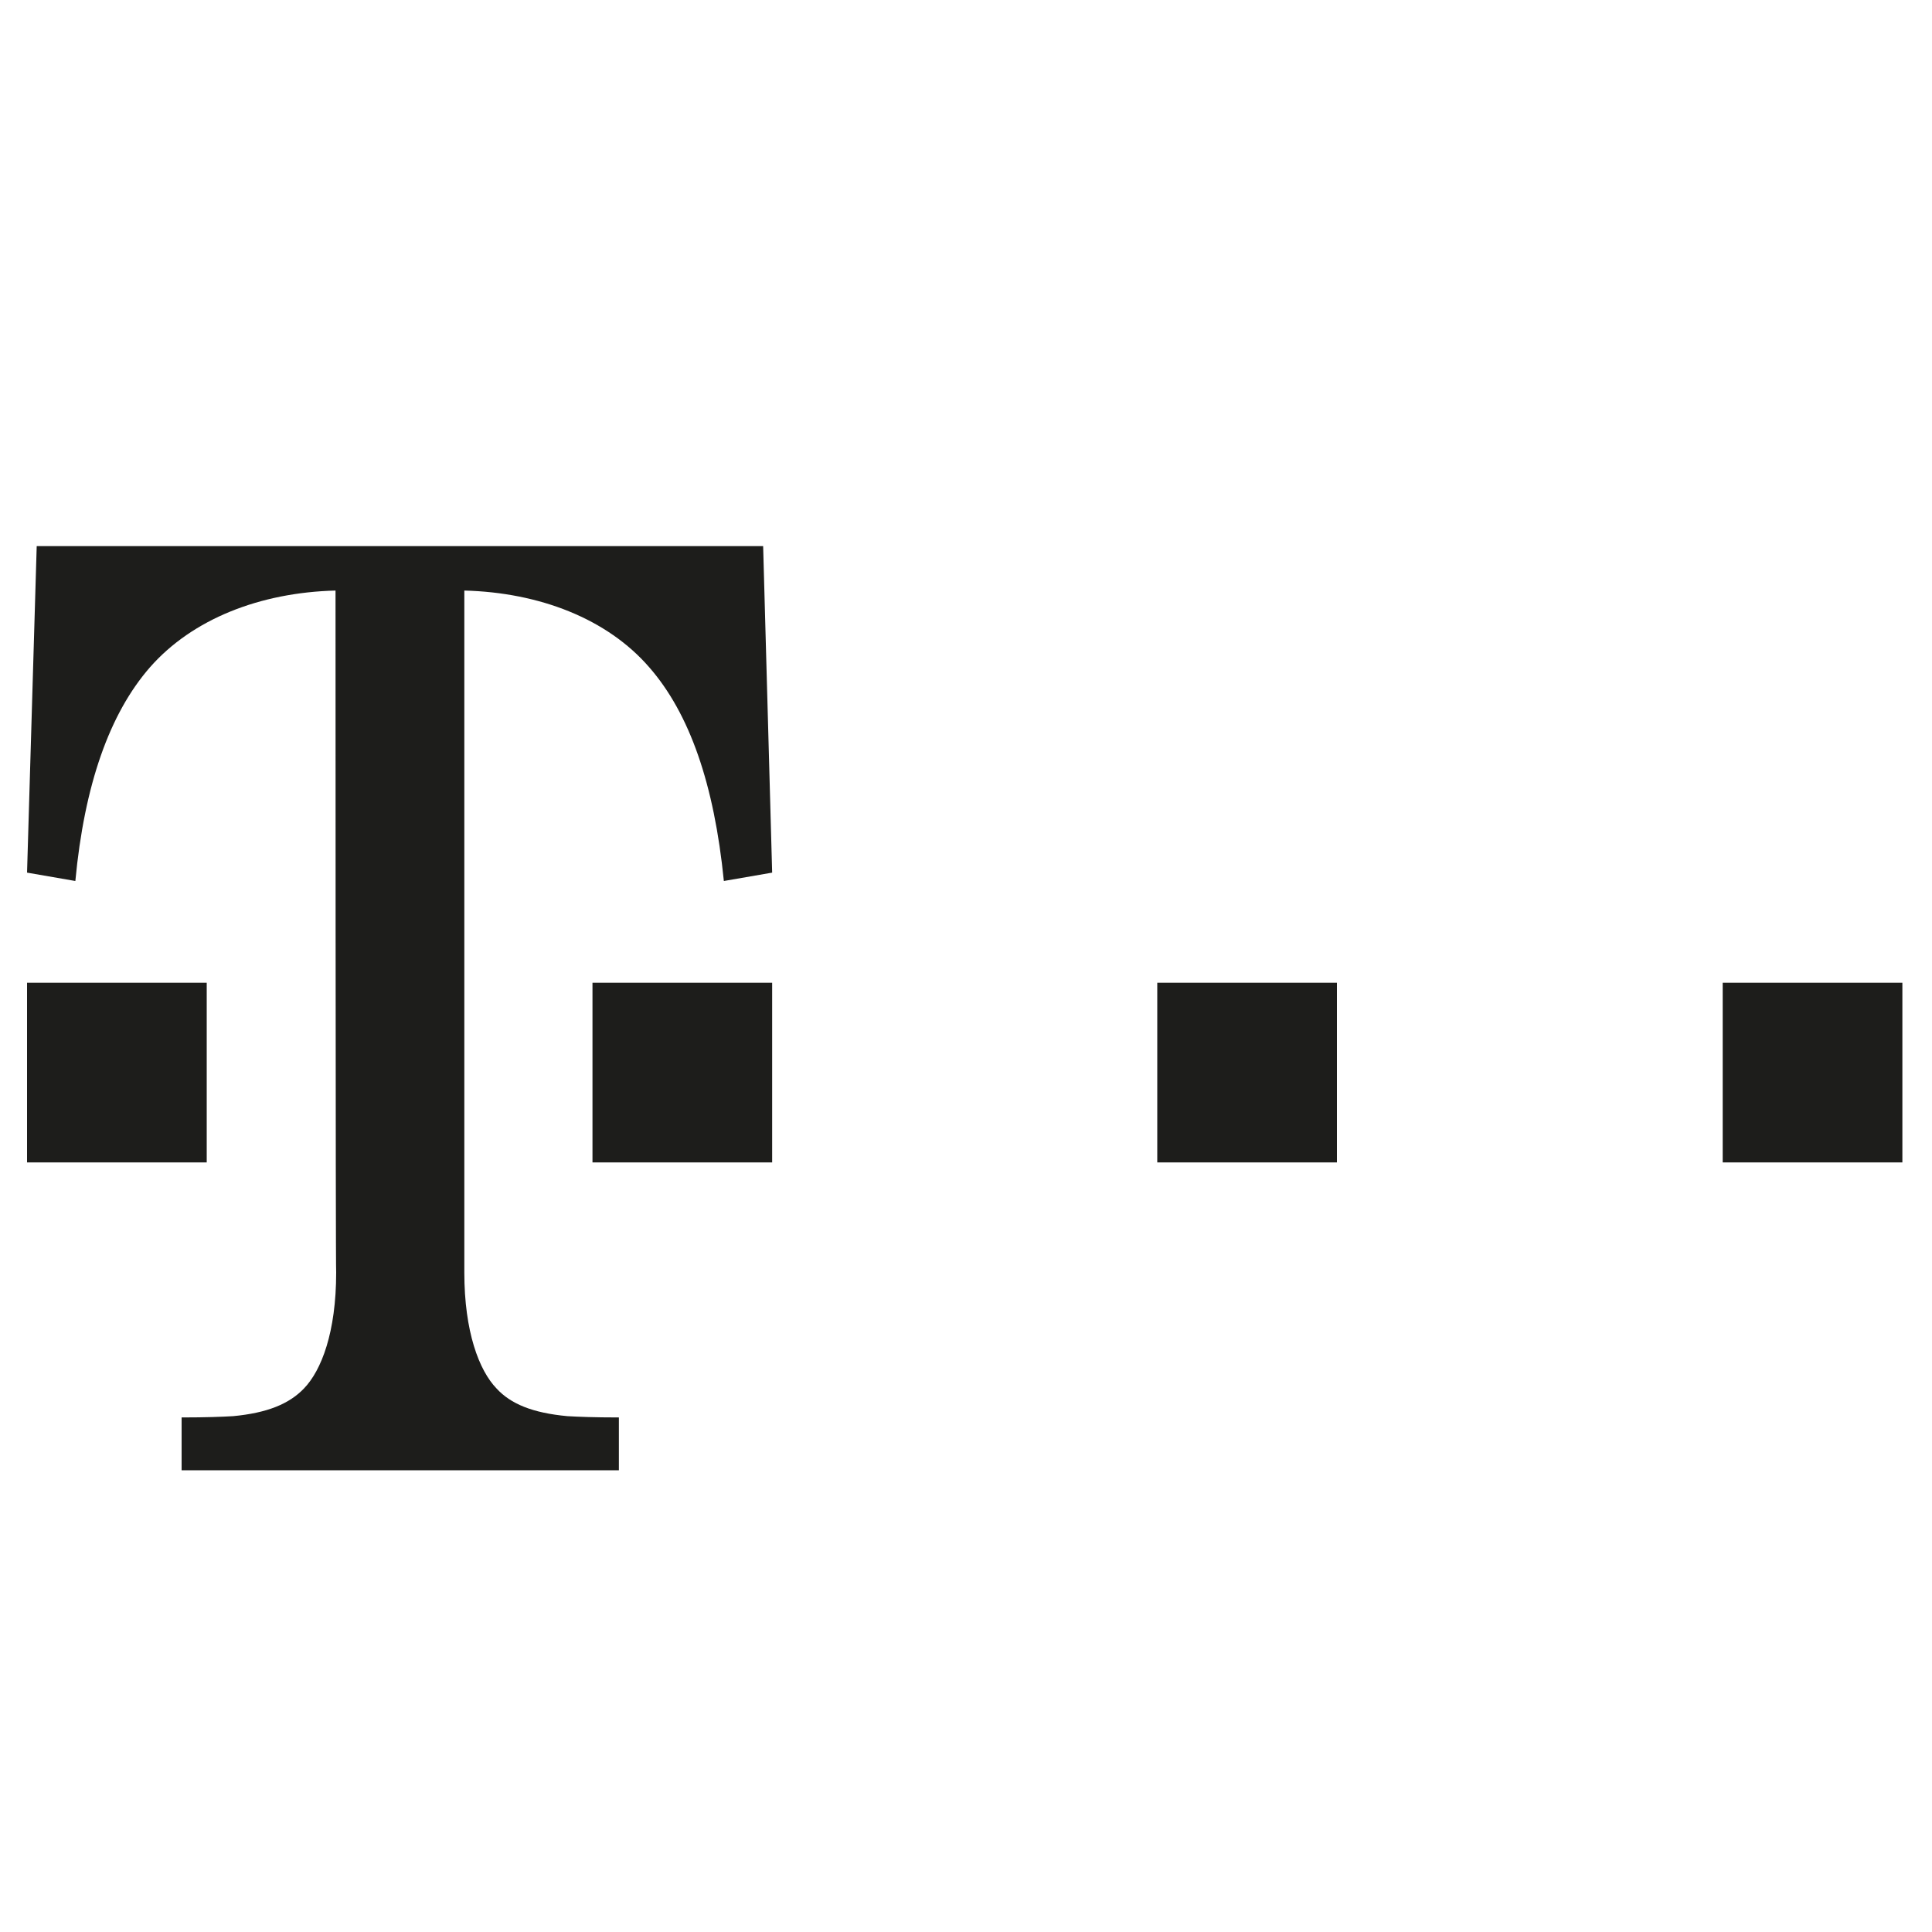
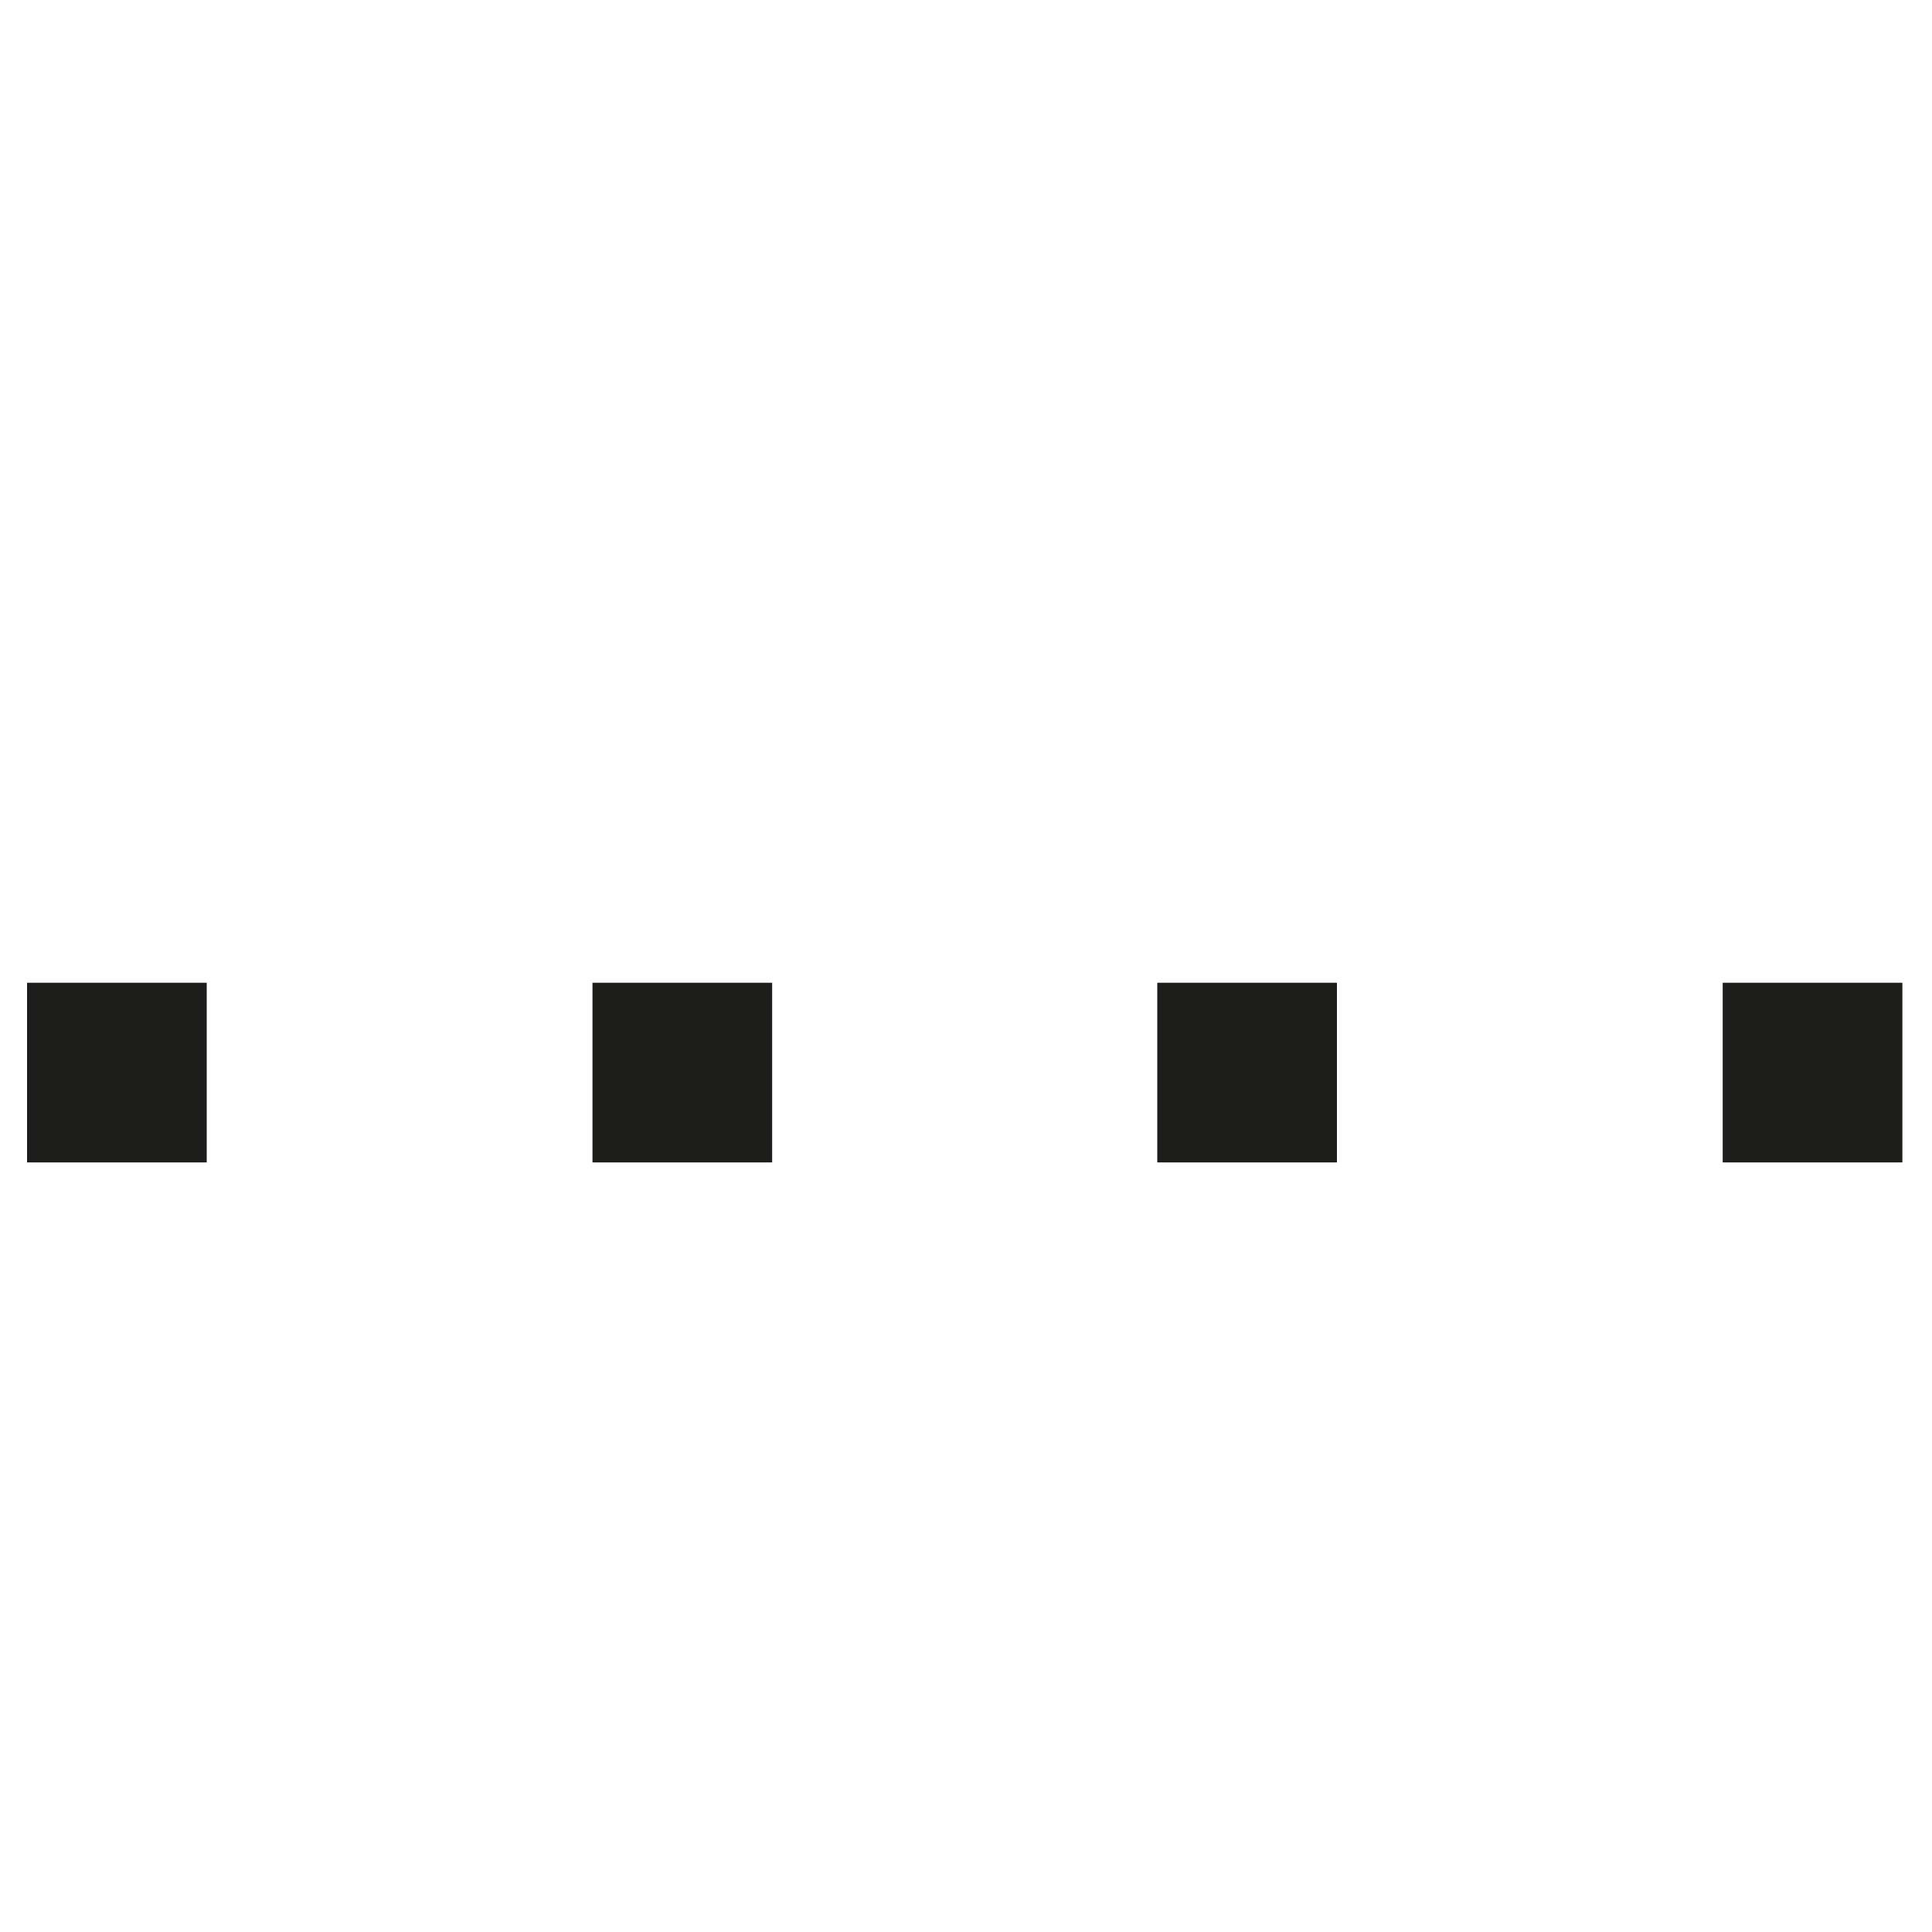
<svg xmlns="http://www.w3.org/2000/svg" version="1.1" id="svg2566" x="0px" y="0px" viewBox="0 0 300 300" style="enable-background:new 0 0 300 300;" xml:space="preserve">
  <style type="text/css">
	.st0{fill:#1D1D1B;}
</style>
  <g id="Logo_Dark">
    <path class="st0" d="M4.2,180.5v-27.9h27.9v27.9H4.2z M92,180.5v-27.9h27.9v27.9H92z M179.7,180.5v-27.9h27.9v27.9H179.7z    M267.5,180.5v-27.9h27.9v27.9H267.5z" />
-     <path class="st0" d="M52.1,91.7c-11.7,0.3-22.2,4.4-28.8,11.9c-6.3,7.2-10.2,18.3-11.6,33.2l-7.5-1.3l1.5-50.7h112.8l1.4,50.7   l-7.5,1.3c-1.5-15-5.3-26-11.6-33.2C94.3,96.1,83.8,92,72.1,91.7v105.9c0,9.2,2.3,15.2,5,18c2.2,2.4,5.6,3.8,11,4.3   c1.7,0.1,4.2,0.2,8,0.2v8.2H28.2v-8.2c3.8,0,6.3-0.1,8-0.2c5.3-0.5,8.7-1.9,11-4.3c2.7-2.8,5-8.7,5-18   C52.1,197.6,52.1,91.7,52.1,91.7z" />
  </g>
</svg>